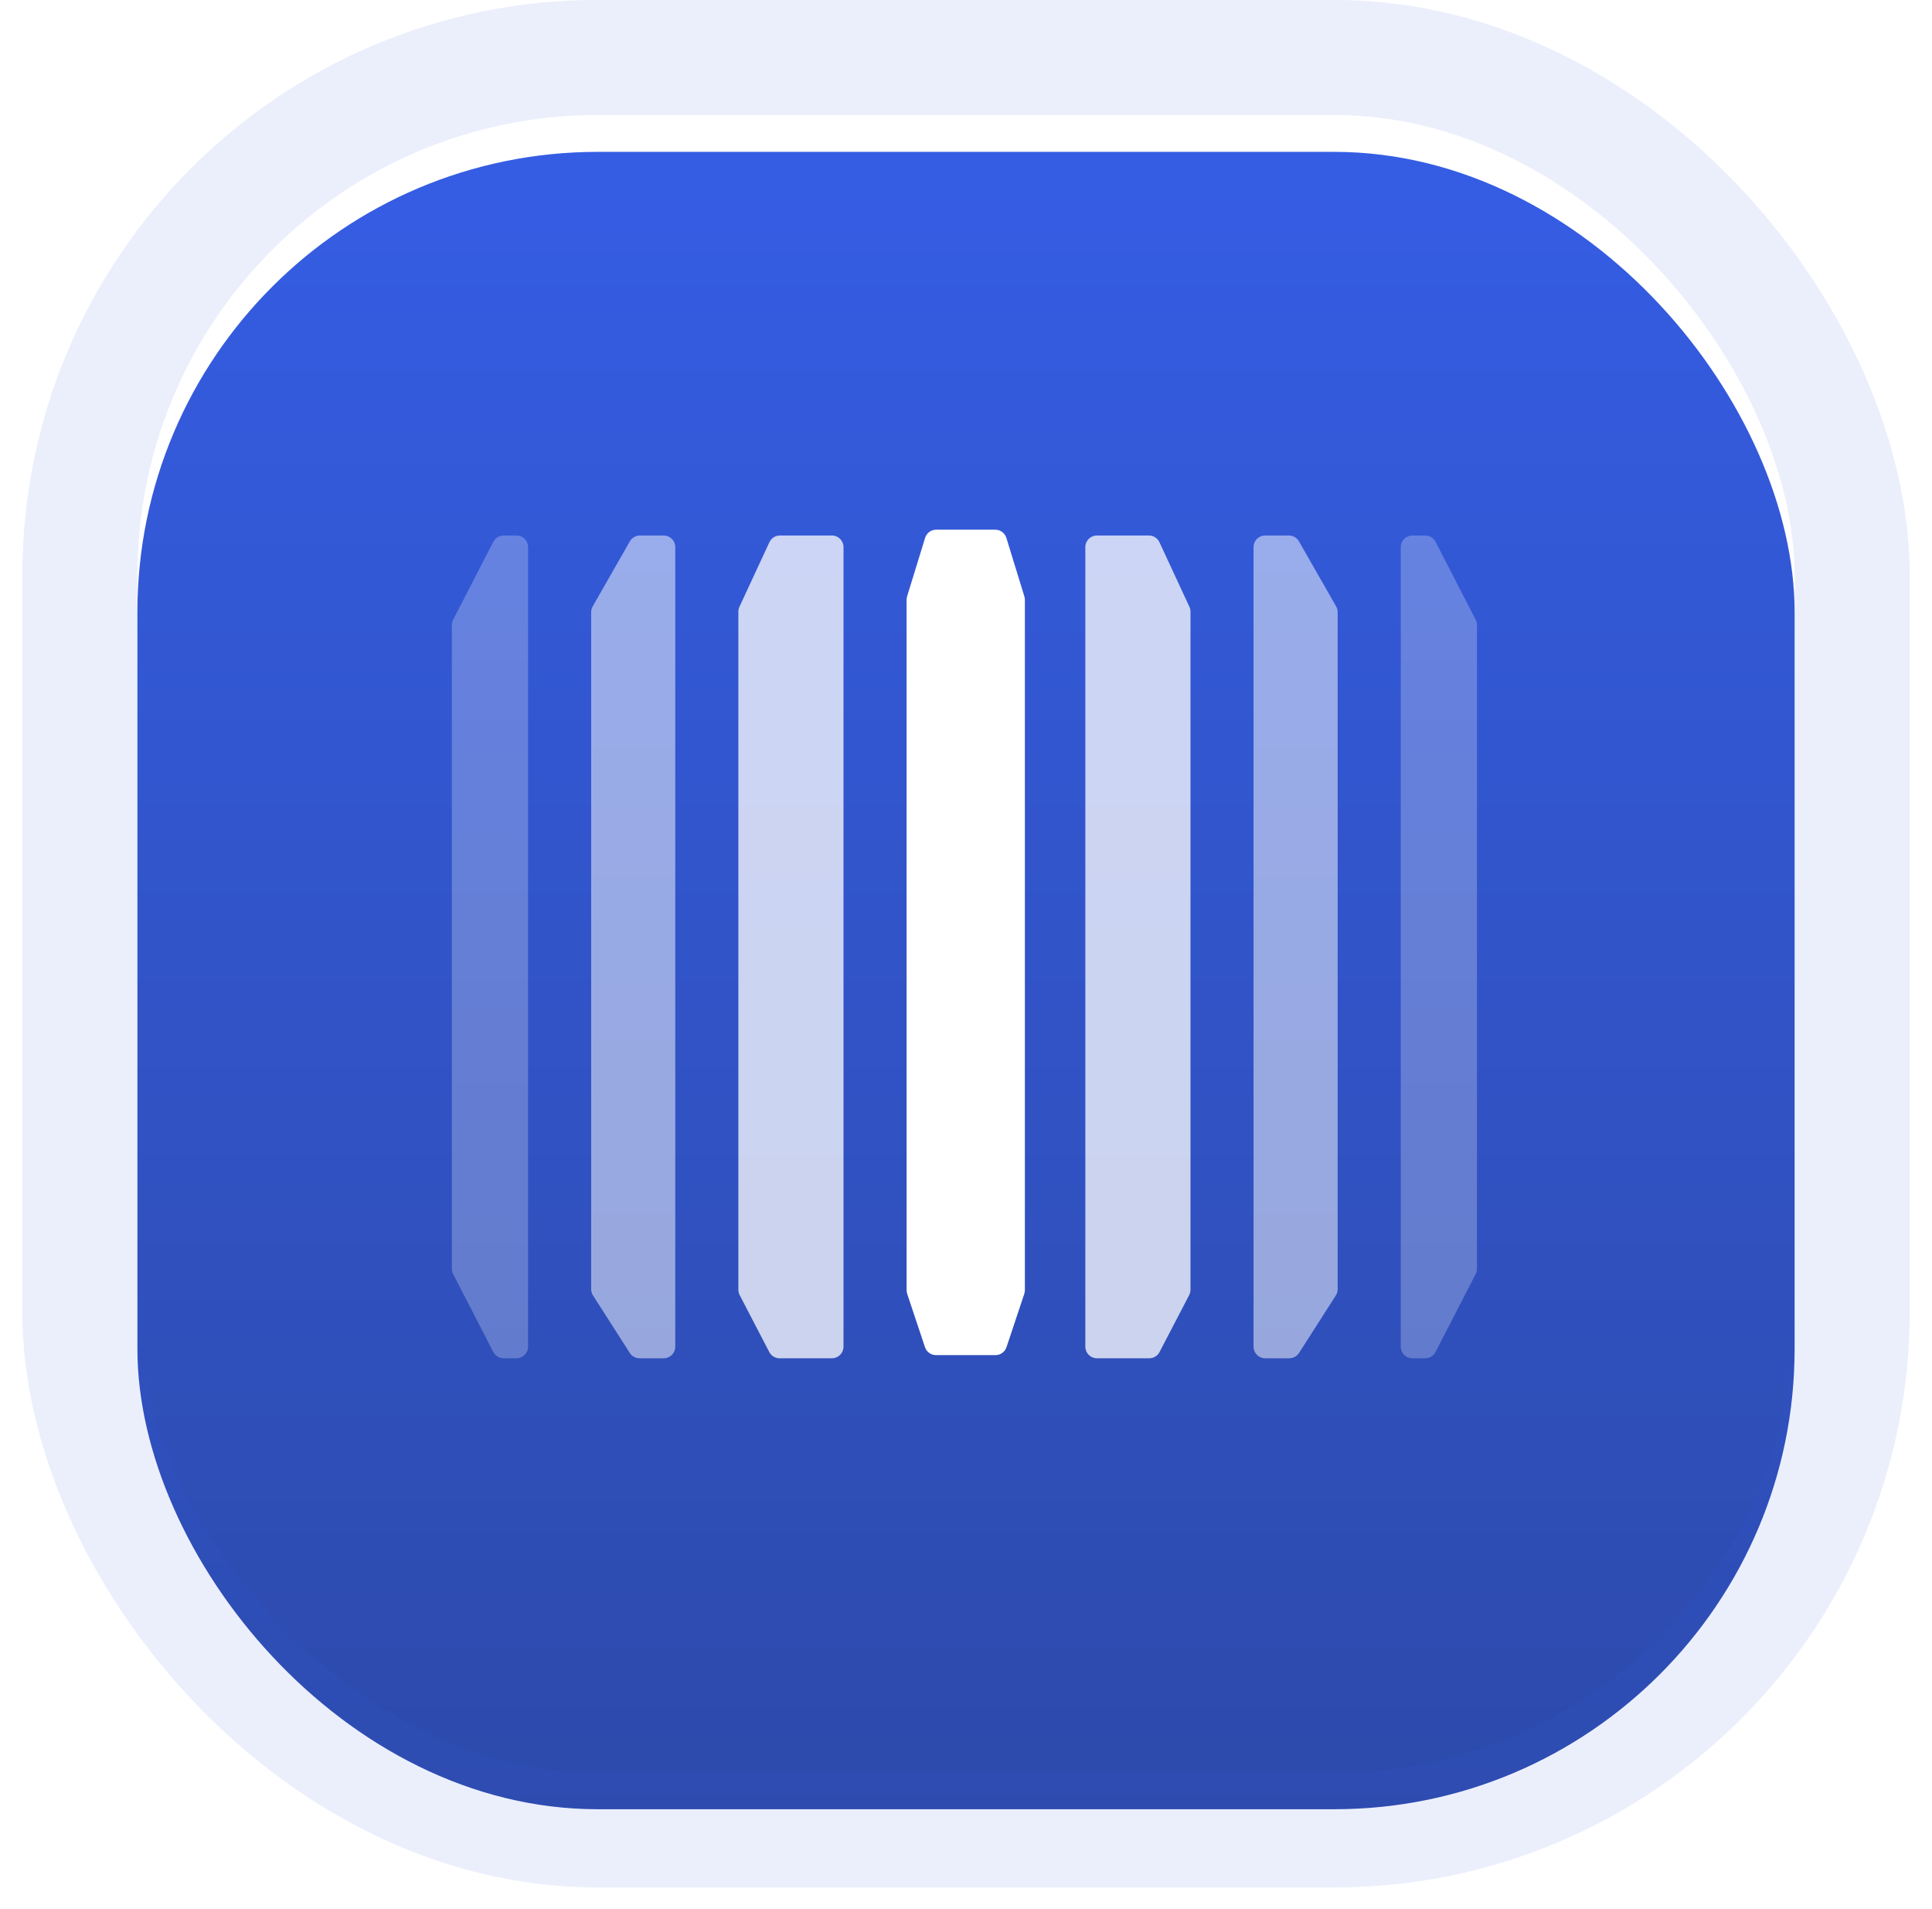
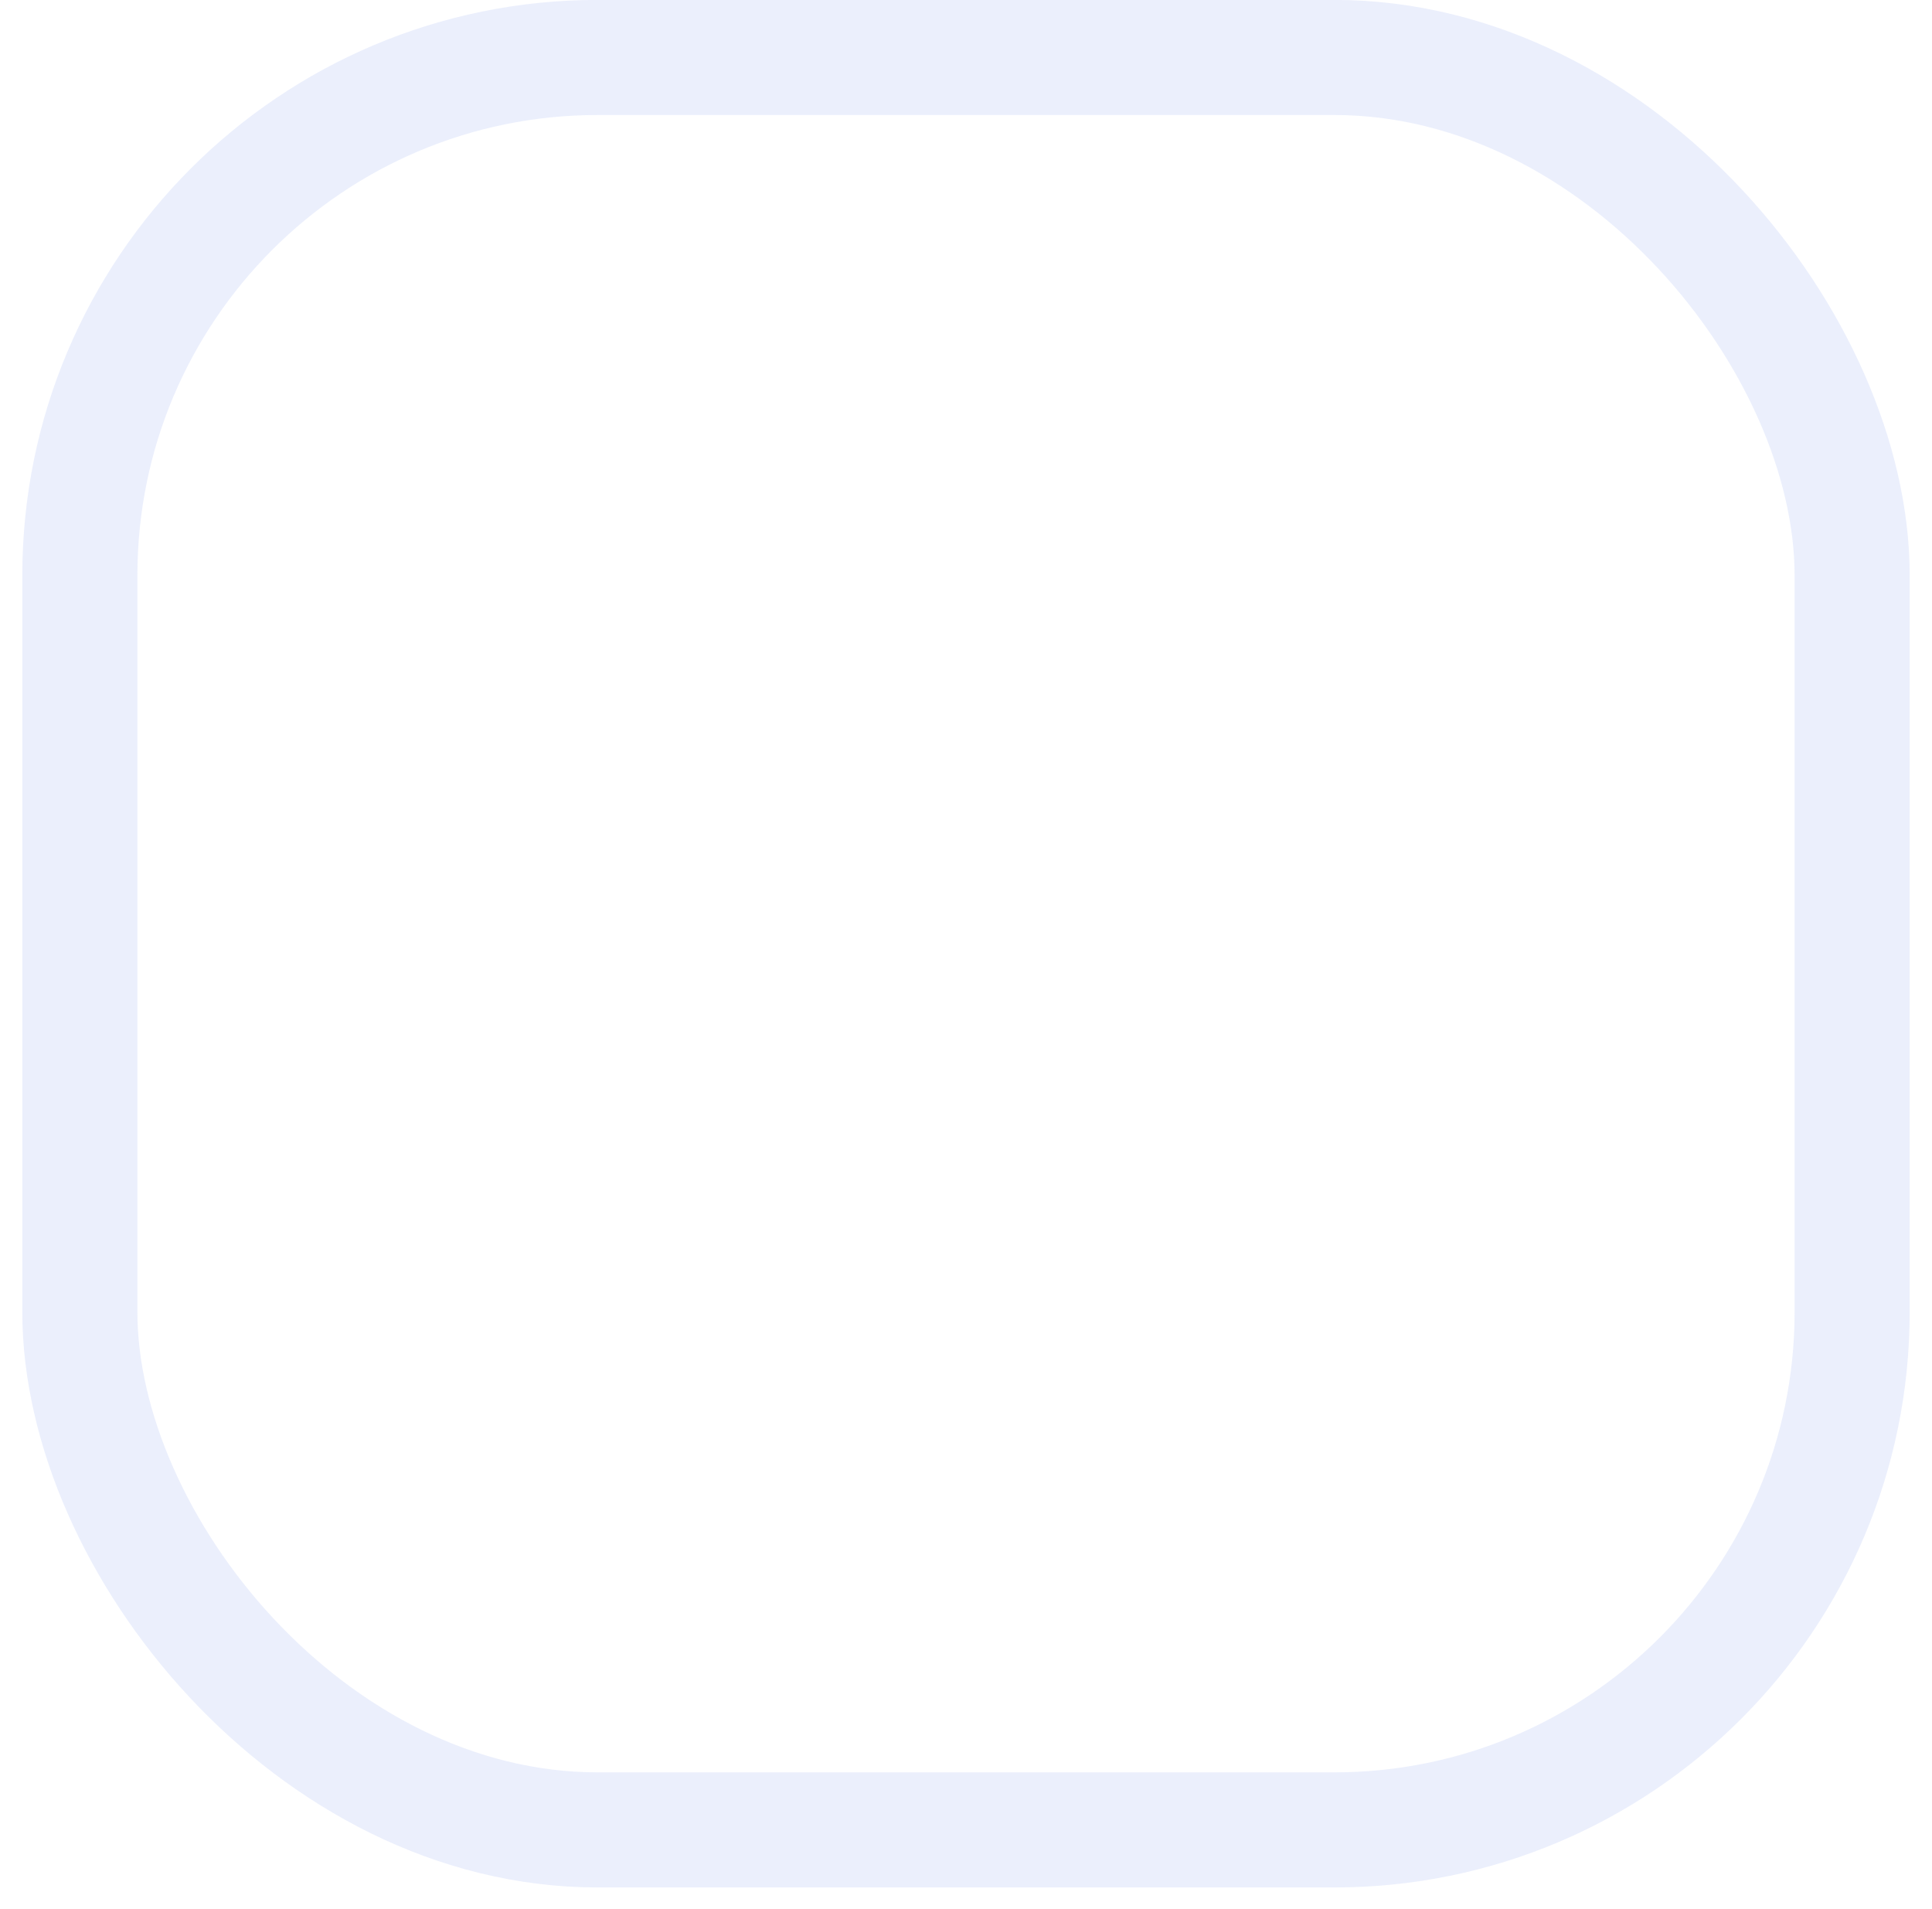
<svg xmlns="http://www.w3.org/2000/svg" width="84" height="83" viewBox="0 0 84 83" fill="none">
  <g filter="url(#filter0_ii_1_7135)">
-     <rect x="5.974" y="5" width="72.053" height="72.053" rx="20.015" fill="url(#paint0_linear_1_7135)" />
-   </g>
+     </g>
  <rect x="3.472" y="2.498" width="77.056" height="77.056" rx="22.517" stroke="#355DE4" stroke-opacity="0.1" stroke-width="5.004" />
-   <path d="M39.439 25.927L40.222 23.384C40.287 23.172 40.482 23.028 40.704 23.028H43.273C43.494 23.028 43.69 23.172 43.755 23.384L44.537 25.927C44.552 25.975 44.56 26.025 44.56 26.075V56.088C44.56 56.142 44.551 56.196 44.534 56.247L43.761 58.567C43.692 58.773 43.499 58.913 43.282 58.913H40.695C40.478 58.913 40.285 58.773 40.216 58.567L39.443 56.247C39.426 56.196 39.417 56.142 39.417 56.088V26.075C39.417 26.025 39.425 25.975 39.439 25.927Z" fill="white" />
+   <path d="M39.439 25.927L40.222 23.384C40.287 23.172 40.482 23.028 40.704 23.028H43.273L44.537 25.927C44.552 25.975 44.56 26.025 44.56 26.075V56.088C44.56 56.142 44.551 56.196 44.534 56.247L43.761 58.567C43.692 58.773 43.499 58.913 43.282 58.913H40.695C40.478 58.913 40.285 58.773 40.216 58.567L39.443 56.247C39.426 56.196 39.417 56.142 39.417 56.088V26.075C39.417 26.025 39.425 25.975 39.439 25.927Z" fill="white" />
  <path opacity="0.75" d="M36.169 23.28H33.911C33.714 23.28 33.535 23.394 33.453 23.572L32.15 26.379C32.119 26.445 32.103 26.518 32.103 26.591V56.07C32.103 56.151 32.122 56.231 32.16 56.303L33.447 58.779C33.534 58.946 33.707 59.05 33.895 59.05H36.169C36.448 59.05 36.674 58.824 36.674 58.546V23.785C36.674 23.506 36.448 23.28 36.169 23.28Z" fill="white" />
  <path opacity="0.75" d="M47.693 23.28H49.952C50.148 23.28 50.327 23.394 50.41 23.572L51.713 26.379C51.743 26.445 51.76 26.518 51.76 26.591V56.07C51.76 56.151 51.74 56.231 51.703 56.303L50.415 58.779C50.328 58.946 50.156 59.05 49.968 59.05H47.693C47.414 59.05 47.188 58.824 47.188 58.546V23.785C47.188 23.506 47.414 23.28 47.693 23.28Z" fill="white" />
-   <path opacity="0.5" d="M28.855 23.28H27.824C27.643 23.28 27.476 23.377 27.386 23.534L25.769 26.364C25.726 26.44 25.703 26.526 25.703 26.614V56.046C25.703 56.142 25.73 56.236 25.782 56.318L27.383 58.818C27.475 58.963 27.636 59.05 27.808 59.05H28.855C29.134 59.05 29.36 58.824 29.36 58.546V23.785C29.36 23.506 29.134 23.28 28.855 23.28Z" fill="white" />
  <path opacity="0.5" d="M55.007 23.28H56.038C56.219 23.28 56.386 23.377 56.476 23.534L58.093 26.364C58.136 26.44 58.159 26.526 58.159 26.614V56.046C58.159 56.142 58.132 56.236 58.08 56.318L56.48 58.818C56.387 58.963 56.227 59.05 56.054 59.05H55.007C54.728 59.05 54.502 58.824 54.502 58.546V23.785C54.502 23.506 54.728 23.28 55.007 23.28Z" fill="white" />
  <path opacity="0.25" d="M22.456 23.28H21.896C21.707 23.28 21.534 23.386 21.448 23.554L19.702 26.943C19.665 27.014 19.646 27.093 19.646 27.174V55.157C19.646 55.237 19.665 55.317 19.702 55.388L21.448 58.777C21.534 58.945 21.707 59.051 21.896 59.051H22.456C22.734 59.051 22.96 58.825 22.96 58.546V23.785C22.96 23.506 22.734 23.28 22.456 23.28Z" fill="white" />
  <path opacity="0.25" d="M61.407 23.28H61.965C62.154 23.28 62.328 23.386 62.414 23.554L64.16 26.943C64.197 27.014 64.216 27.093 64.216 27.174V55.157C64.216 55.237 64.197 55.316 64.16 55.388L62.414 58.777C62.328 58.945 62.154 59.05 61.965 59.05H61.407C61.128 59.05 60.902 58.824 60.902 58.546V23.785C60.902 23.506 61.128 23.28 61.407 23.28Z" fill="white" />
  <defs>
    <filter id="filter0_ii_1_7135" x="0.97" y="-0.004" width="82.06" height="82.861" filterUnits="userSpaceOnUse" color-interpolation-filters="sRGB">
      <feFlood flood-opacity="0" result="BackgroundImageFix" />
      <feBlend mode="normal" in="SourceGraphic" in2="BackgroundImageFix" result="shape" />
      <feColorMatrix in="SourceAlpha" type="matrix" values="0 0 0 0 0 0 0 0 0 0 0 0 0 0 0 0 0 0 127 0" result="hardAlpha" />
      <feOffset dy="0.801" />
      <feGaussianBlur stdDeviation="10.007" />
      <feComposite in2="hardAlpha" operator="arithmetic" k2="-1" k3="1" />
      <feColorMatrix type="matrix" values="0 0 0 0 0 0 0 0 0 0 0 0 0 0 0 0 0 0 0.5 0" />
      <feBlend mode="normal" in2="shape" result="effect1_innerShadow_1_7135" />
      <feColorMatrix in="SourceAlpha" type="matrix" values="0 0 0 0 0 0 0 0 0 0 0 0 0 0 0 0 0 0 127 0" result="hardAlpha" />
      <feOffset dy="0.801" />
      <feGaussianBlur stdDeviation="2.502" />
      <feComposite in2="hardAlpha" operator="arithmetic" k2="-1" k3="1" />
      <feColorMatrix type="matrix" values="0 0 0 0 1 0 0 0 0 1 0 0 0 0 1 0 0 0 0.05 0" />
      <feBlend mode="normal" in2="effect1_innerShadow_1_7135" result="effect2_innerShadow_1_7135" />
    </filter>
    <linearGradient id="paint0_linear_1_7135" x1="42" y1="5" x2="42" y2="77.053" gradientUnits="userSpaceOnUse">
      <stop stop-color="#355DE4" />
      <stop offset="1" stop-color="#2D4AAB" />
    </linearGradient>
  </defs>
</svg>